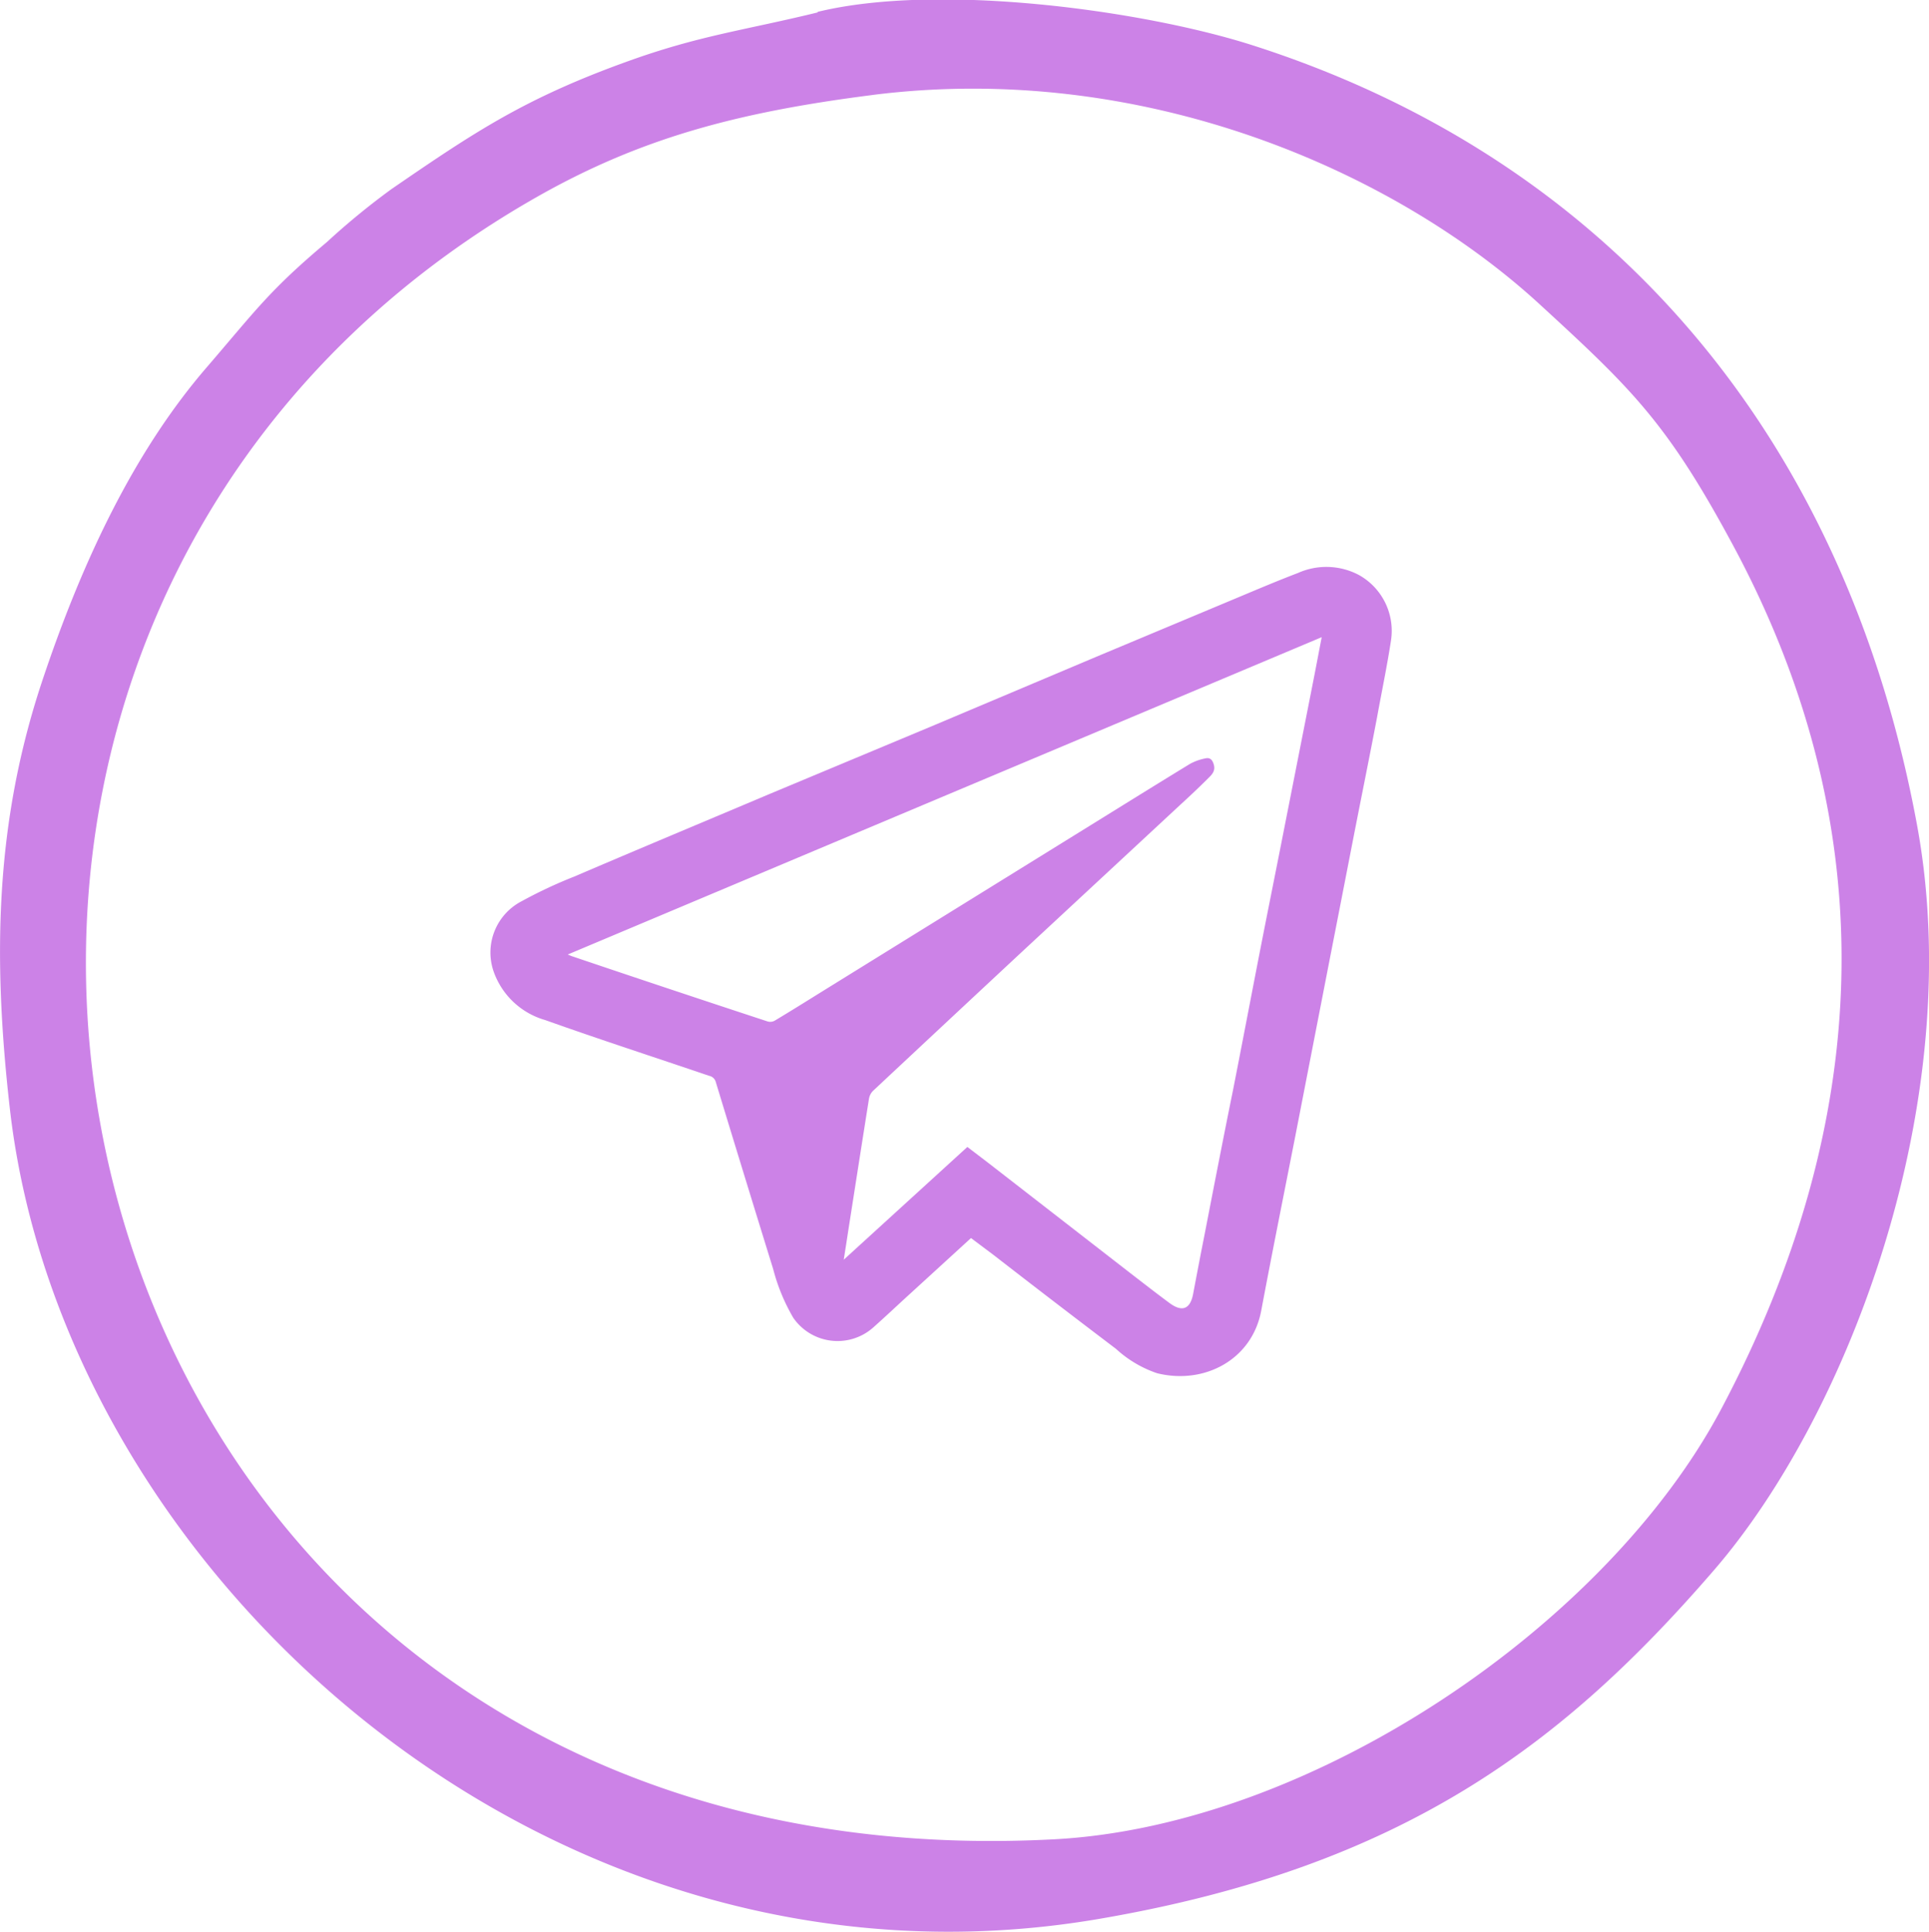
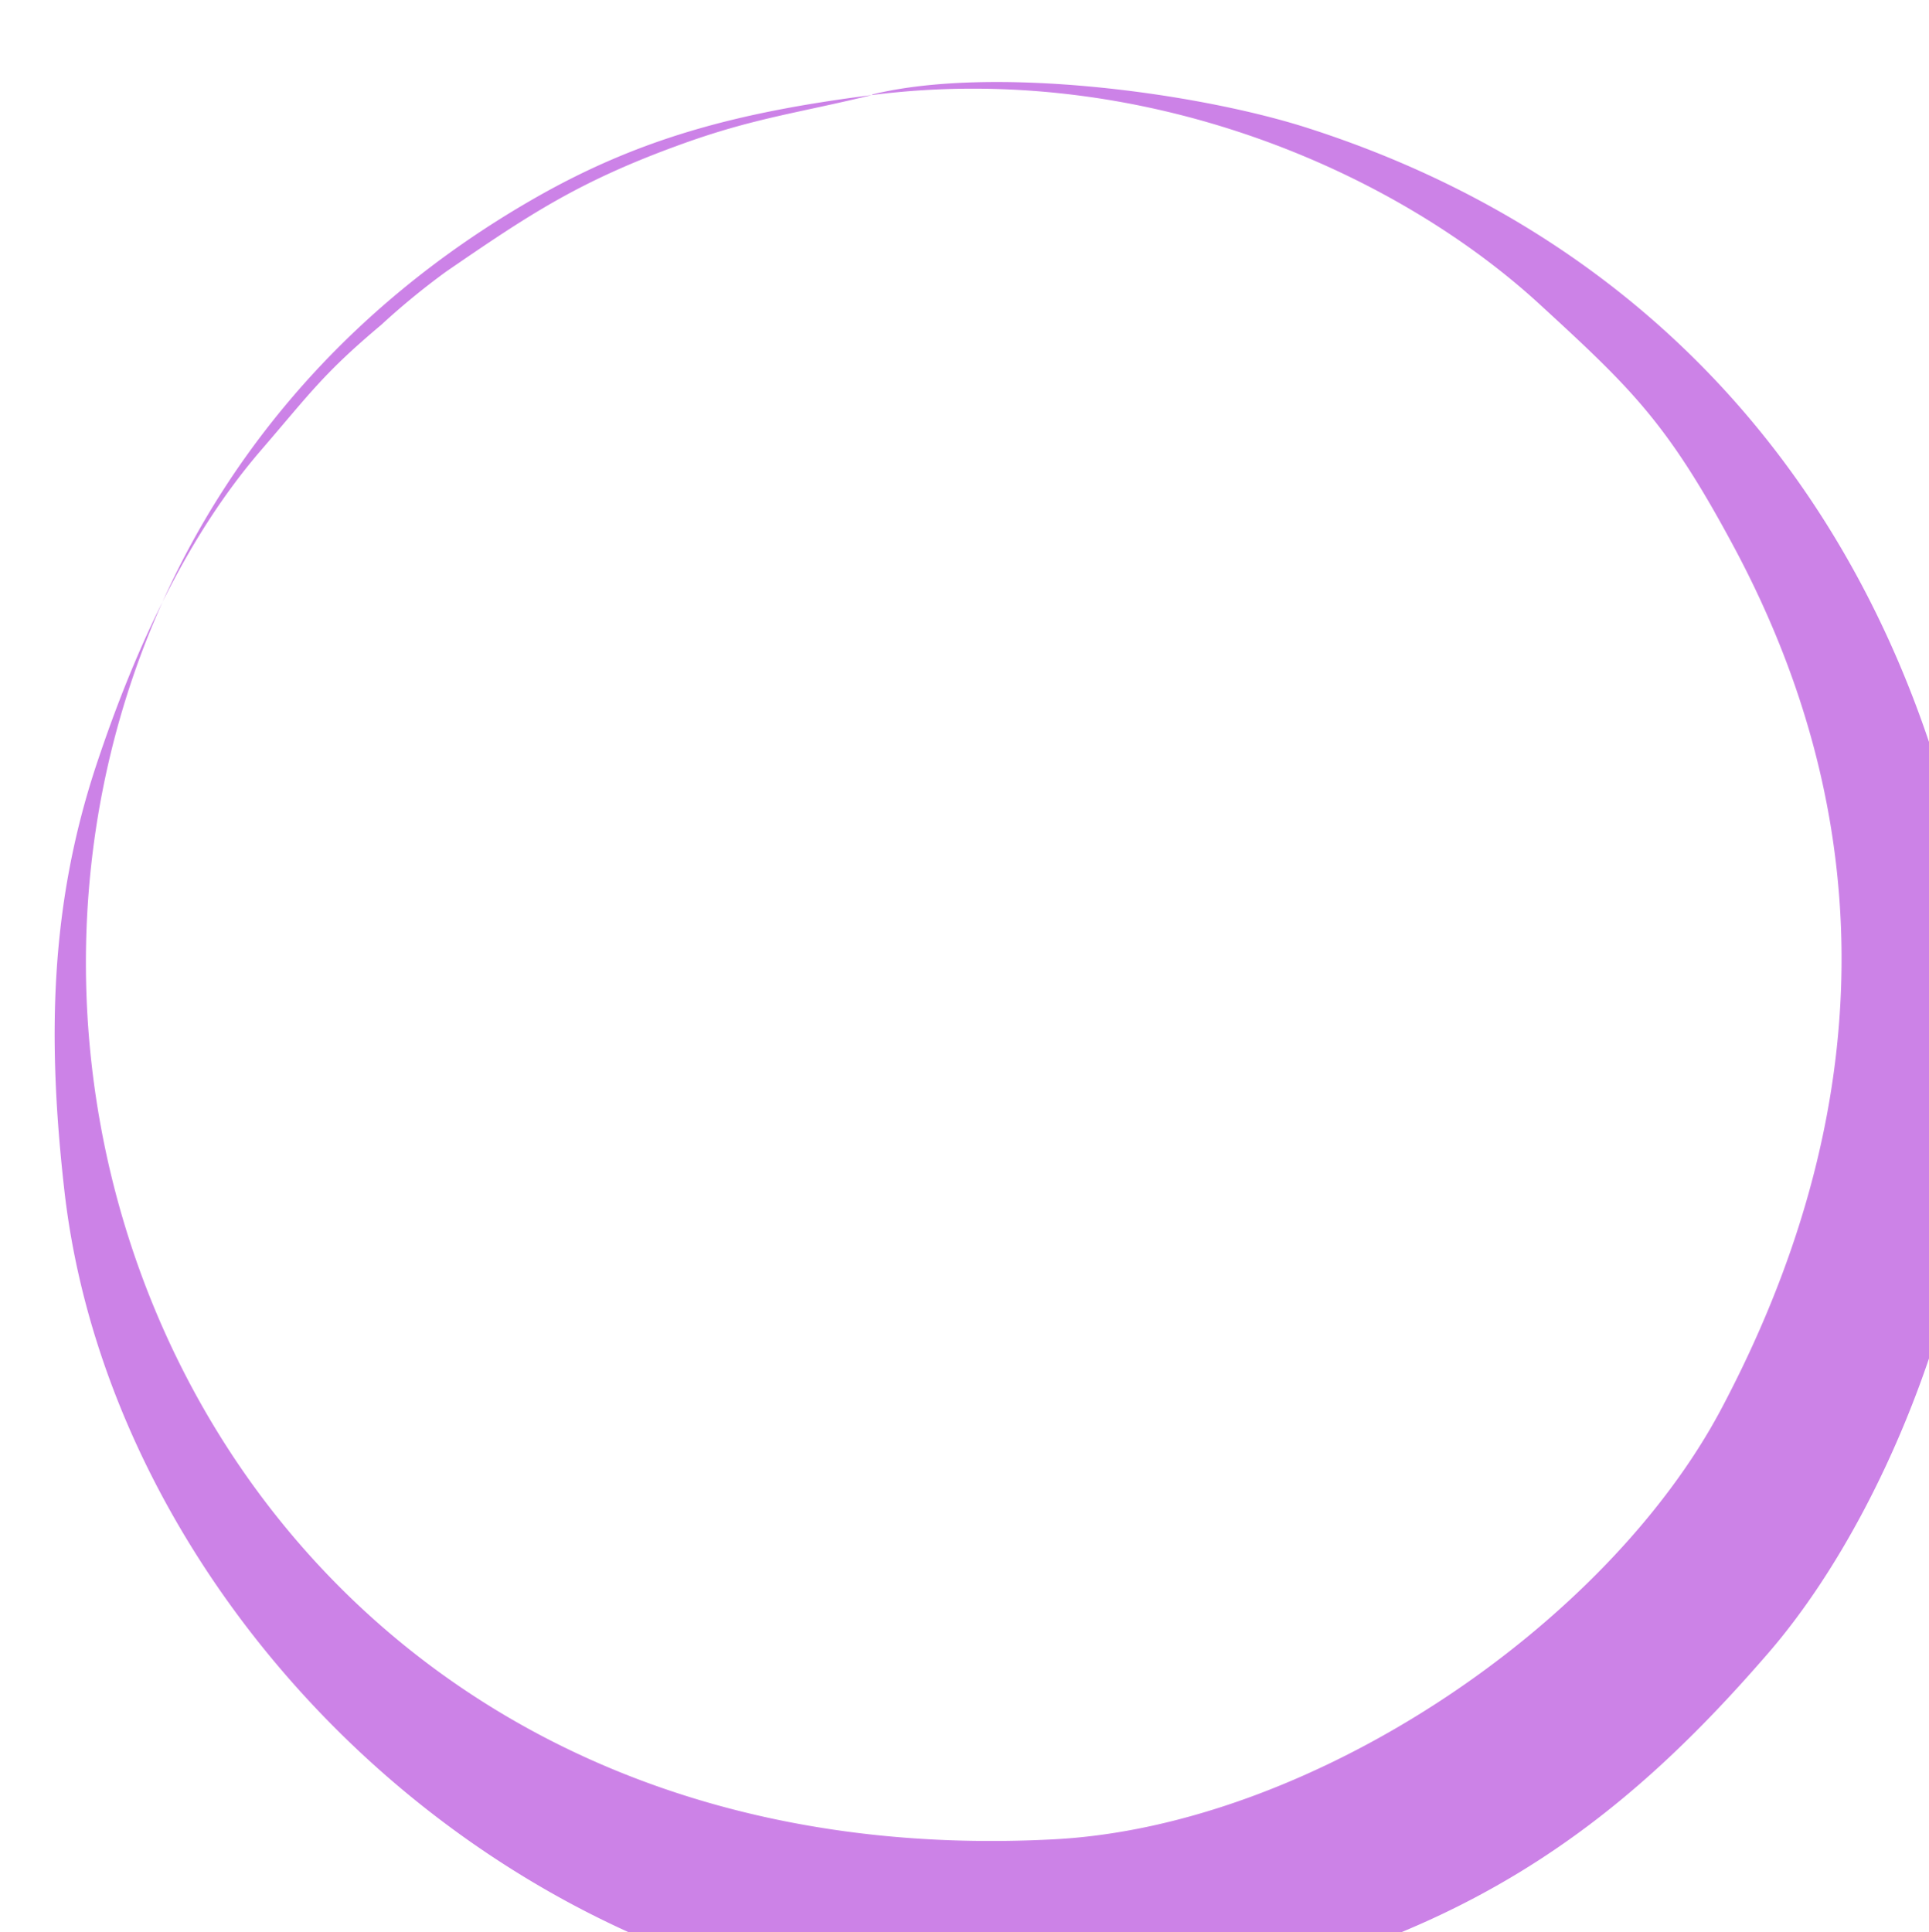
<svg xmlns="http://www.w3.org/2000/svg" id="Слой_1" data-name="Слой 1" viewBox="0 0 207.7 208.03">
  <defs>
    <style>.cls-1,.cls-2{fill:#cc82e7;}.cls-1{fill-rule:evenodd;}</style>
  </defs>
-   <path class="cls-1" d="M422.2,200.14c29.2-3.7,56.3,8.19,71.95,22.61,10,9.18,13.78,12.84,21,26.36,16.32,30.71,14.57,62.13-1.51,92.48-12.34,23.3-44.05,44.89-71.83,46.37-109.33,5.8-140.49-128.47-55.84-176.77,11.07-6.31,21.48-9.17,36.26-11.05Zm-5.88-8.89c-8,1.95-12.74,2.48-20.49,5.28-11.1,4-16.47,7.62-25.36,13.72a78.63,78.63,0,0,0-7,5.74c-6.18,5.2-7.55,7.23-12.92,13.47-7.77,9-13.41,20.81-17.79,34-4.95,15-5.29,29.31-3.41,45.83,5.72,50.06,58,97.39,117.29,87.24,32.78-5.61,50.11-18.93,66.19-37.54,14.54-16.82,27.35-50.57,21.87-80.25-7.87-42.62-33.82-71.94-71.69-84-11.71-3.72-33.63-6.73-46.69-3.55Z" transform="translate(-328.29 -189.91)" />
-   <path class="cls-2" d="M432.84,323.22l-6.56,6c-1.34,1.22-2.66,2.47-4,3.66a5.79,5.79,0,0,1-8.58-1.08,20.63,20.63,0,0,1-2.16-5.24q-3.11-10.05-6.17-20.11a.93.93,0,0,0-.73-.7c-5.88-2-11.78-3.91-17.64-6a8.3,8.3,0,0,1-5.58-5.29,6.22,6.22,0,0,1,3.06-7.52,49.42,49.42,0,0,1,5.61-2.63c7-3,14-5.92,21-8.88L428.87,268l17.7-7.47,15-6.28c2.15-.9,4.29-1.81,6.47-2.64a7.49,7.49,0,0,1,6.56.21,6.88,6.88,0,0,1,3.47,7c-.42,2.77-1,5.52-1.5,8.28-.79,4.15-1.63,8.29-2.44,12.43q-1.32,6.79-2.65,13.59l-3.72,19.12c-1.23,6.26-2.49,12.52-3.67,18.8-1,5.31-6.16,8-11.23,6.73a12.46,12.46,0,0,1-4.41-2.62q-6.6-5-13.17-10.1Zm-43.42-30.53c.25.1.39.17.53.21q10.47,3.54,21,7a1,1,0,0,0,.76-.09c1.87-1.12,3.72-2.28,5.57-3.43l26.87-16.64c4.09-2.53,8.18-5.08,12.29-7.59a5.75,5.75,0,0,1,1.69-.59c.45-.09.71.17.85.67.2.68-.19,1.08-.58,1.46-1,1-2,1.94-3.05,2.9l-17.23,16q-7.92,7.38-15.83,14.78a1.59,1.59,0,0,0-.43.82c-.75,4.71-1.48,9.42-2.22,14.13-.15,1-.31,2-.5,3.23l13.31-12.14,2.15,1.64L450,327c1.4,1.08,2.8,2.17,4.22,3.22s2.25.58,2.54-1c.41-2.16.82-4.32,1.25-6.48,1-5.16,2-10.32,3.05-15.49.94-4.78,1.85-9.57,2.78-14.35.79-4.07,1.61-8.13,2.41-12.19L469.74,263c.28-1.43.55-2.86.86-4.48Z" transform="translate(-328.29 -189.91)" />
+   <path class="cls-1" d="M422.2,200.14c29.2-3.7,56.3,8.19,71.95,22.61,10,9.18,13.78,12.84,21,26.36,16.32,30.71,14.57,62.13-1.51,92.48-12.34,23.3-44.05,44.89-71.83,46.37-109.33,5.8-140.49-128.47-55.84-176.77,11.07-6.31,21.48-9.17,36.26-11.05Zc-8,1.95-12.74,2.48-20.49,5.28-11.1,4-16.47,7.62-25.36,13.72a78.63,78.63,0,0,0-7,5.74c-6.18,5.2-7.55,7.23-12.92,13.47-7.77,9-13.41,20.81-17.79,34-4.95,15-5.29,29.31-3.41,45.83,5.72,50.06,58,97.39,117.29,87.24,32.78-5.61,50.11-18.93,66.19-37.54,14.54-16.82,27.35-50.57,21.87-80.25-7.87-42.62-33.82-71.94-71.69-84-11.71-3.72-33.63-6.73-46.69-3.55Z" transform="translate(-328.29 -189.91)" />
</svg>